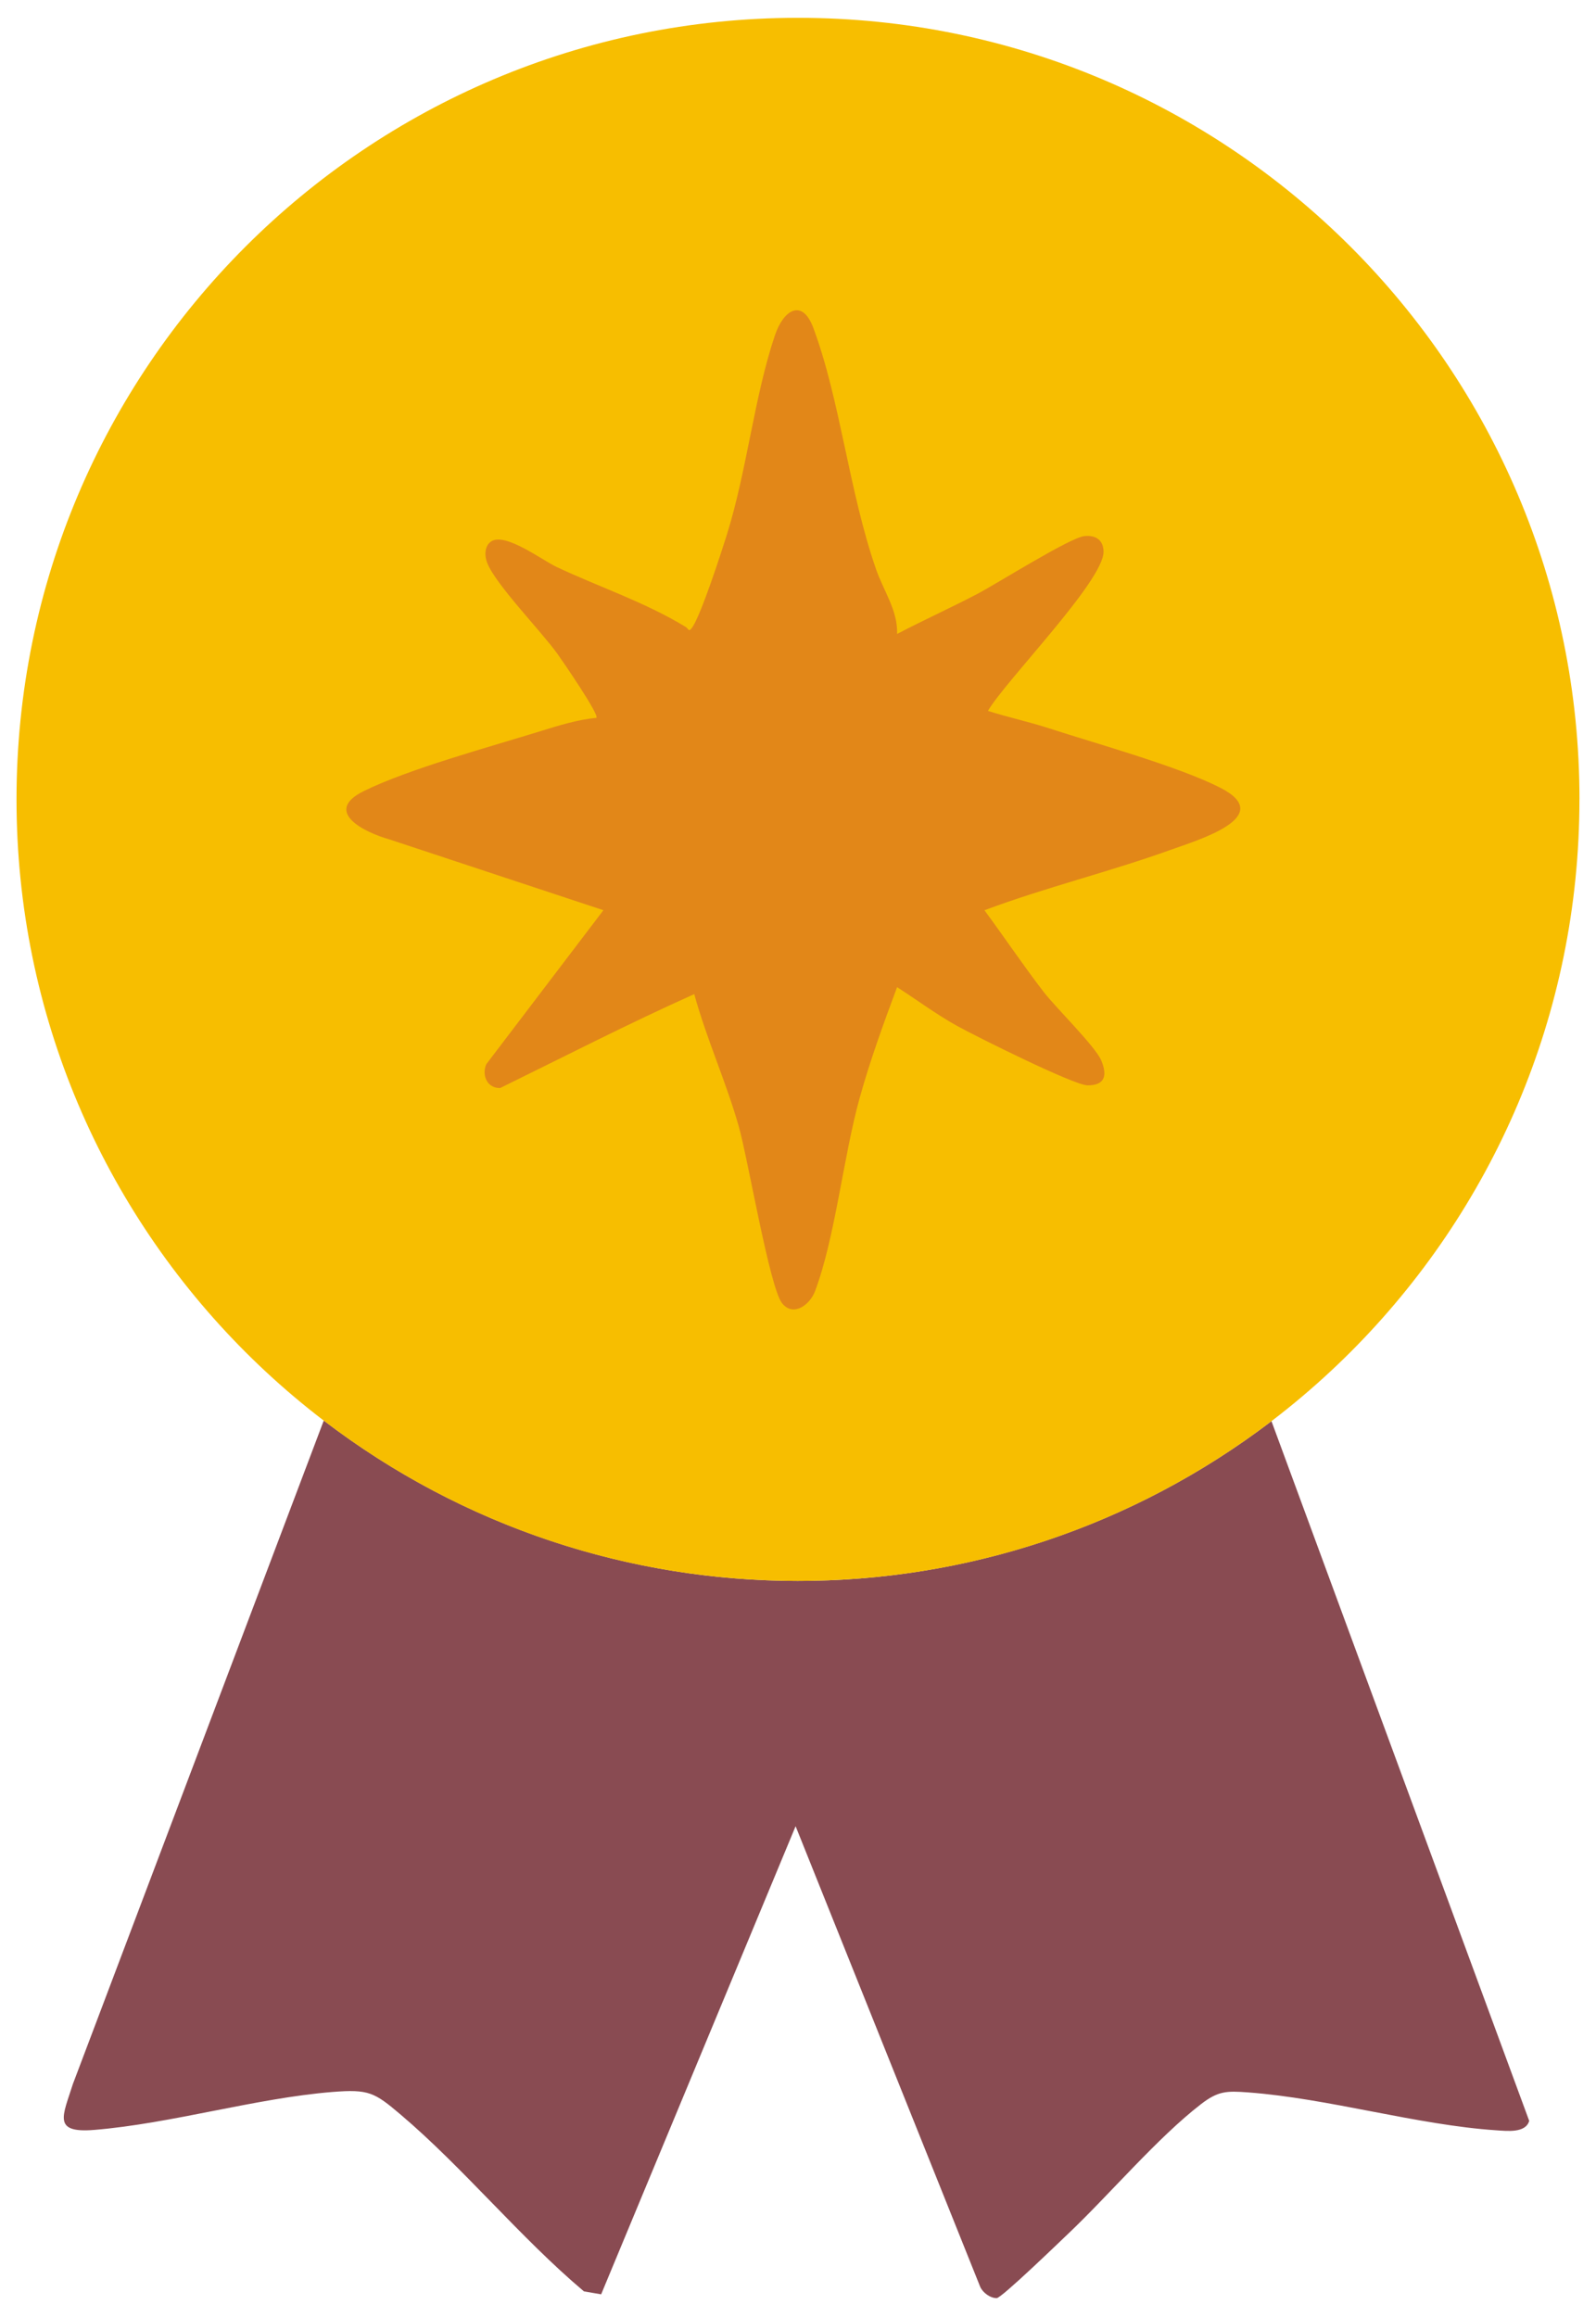
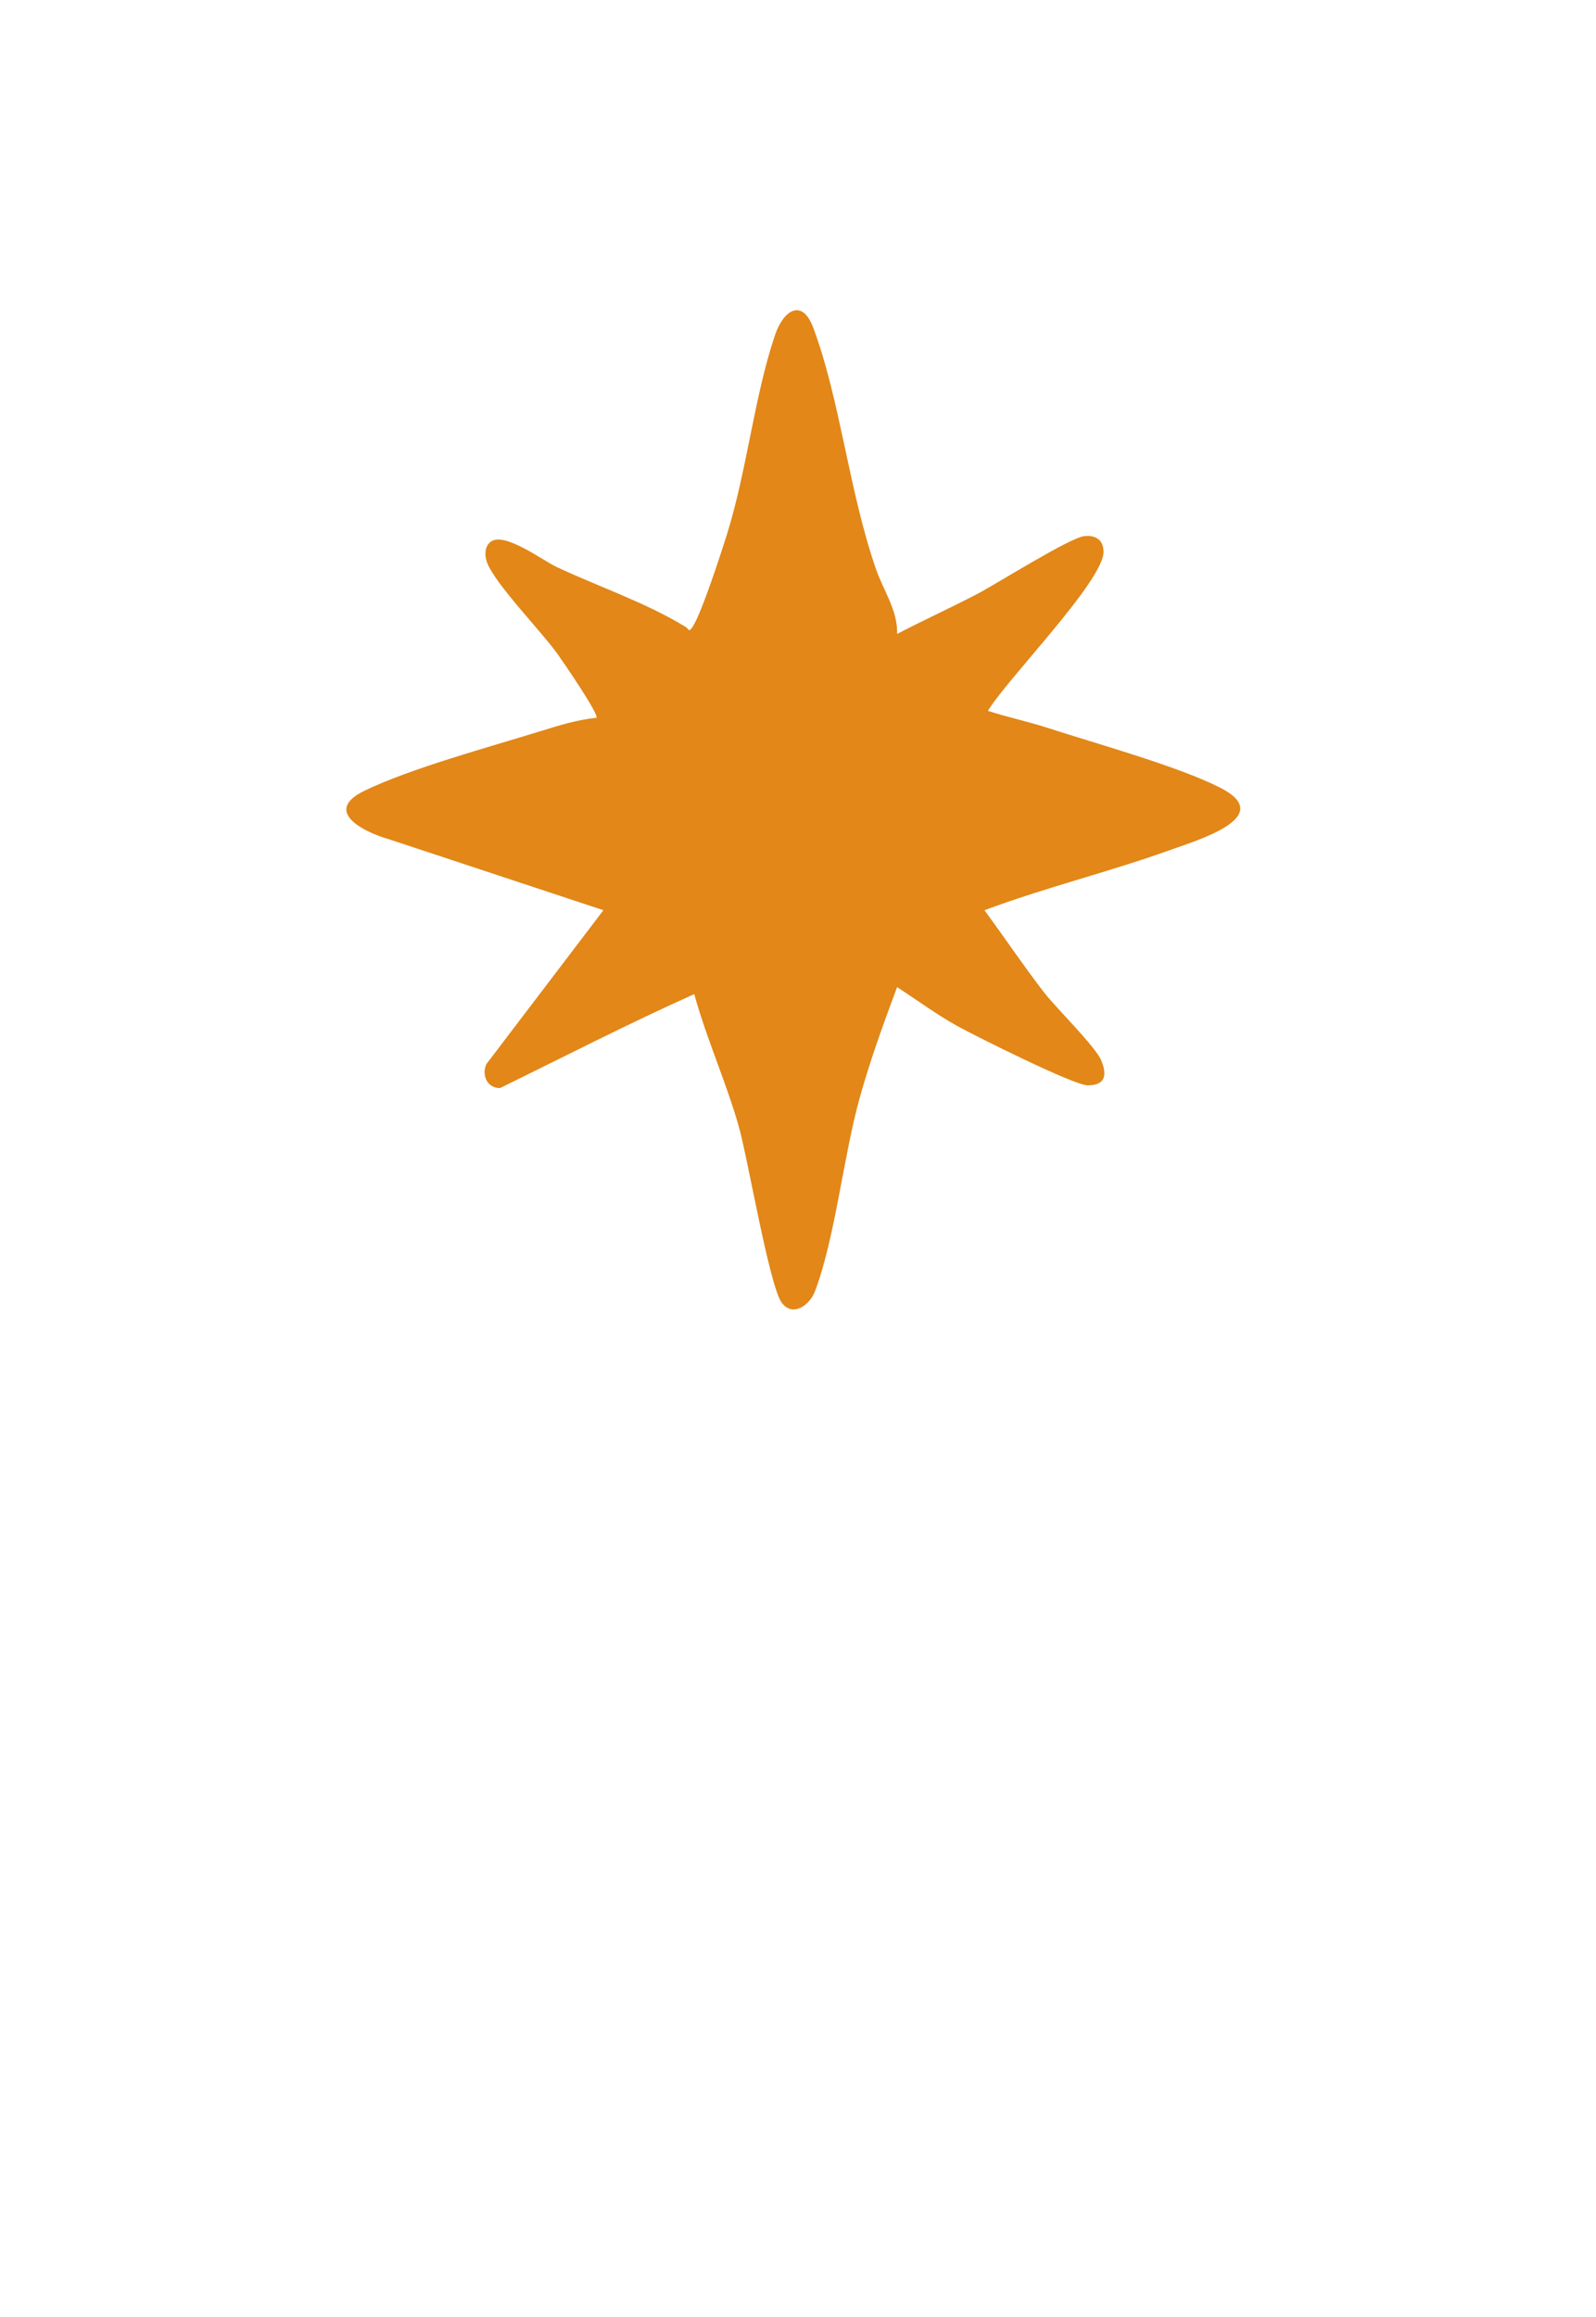
<svg xmlns="http://www.w3.org/2000/svg" id="Capa_1" data-name="Capa 1" viewBox="0 0 417.43 605.94">
  <defs>
    <style>      .cls-1 {        fill: #894b52;      }      .cls-2 {        fill: #f7be00;      }      .cls-3 {        fill: #e28718;      }    </style>
  </defs>
-   <path class="cls-1" d="M332.55,371.66l67.41,182.99c-.94,3.24-5.8,2.65-8.53,2.47-20.76-1.36-43.94-8.36-65.04-9.92-5.57-.41-7.79-.38-12.25,3.06-11.33,8.72-23.97,23.67-34.71,33.86-2.28,2.17-17.47,16.85-18.73,16.88-1.66.05-3.69-1.44-4.34-2.98l-48.27-120.43-50.86,122.42-4.5-.77c-16.61-13.99-31.56-32.34-47.94-46.23-6.84-5.8-8.33-6.68-17.83-5.92-20.02,1.61-42.17,8.27-62.3,9.92-11.06.91-8.2-3.71-5.6-11.99l65.62-173.52c73.16,55.86,174.64,55.93,247.87.16Z" />
  <g>
-     <path class="cls-2" d="M413.11,209.05c0-112.88-91.51-204.39-204.39-204.39S4.32,96.17,4.32,209.05s91.51,204.39,204.39,204.39,204.39-91.51,204.39-204.39ZM234.62,165.8c.19-6.12-3.57-11.3-5.51-16.9-7.09-20.39-9.37-44.27-16.41-63.14-2.92-7.83-7.82-4.66-10.03,1.92-5.43,16.12-7.32,35.4-12.62,52.3-1.53,4.86-6.63,20.55-8.93,23.99-1.06,1.59-1,.48-1.81,0-10.65-6.49-22.45-10.38-33.72-15.66-3.76-1.76-13.34-9.01-17.05-6.75-1.91,1.17-1.86,3.86-1.13,5.68,2.3,5.75,14.03,17.73,18.35,23.75,1.33,1.85,11.02,15.95,10.21,16.76-4.91.46-9.74,1.97-14.42,3.42-13.21,4.1-34.65,9.92-46.43,15.74-10.79,5.33.11,10.78,6.68,12.62l56,18.53-30.63,40.27c-1.28,2.92.28,6.33,3.63,6.23,16.78-8.22,33.61-16.87,50.76-24.56,3.23,11.72,8.31,22.84,11.63,34.55,2.4,8.46,8.06,42.14,11.33,46.27,2.94,3.72,7.28.43,8.61-3.08,5.27-13.95,7.42-35.18,11.67-50.5,2.74-9.87,6.24-19.48,9.81-29.06,5.26,3.38,10.34,7.18,15.83,10.21,4.84,2.67,30.46,15.46,33.98,15.47,4.44.02,5.27-2.42,3.62-6.45-1.49-3.66-11.89-13.84-15.02-17.89-5.4-6.99-10.35-14.38-15.56-21.45,15.93-5.96,32.7-10.03,48.68-15.79,7.23-2.61,27.76-8.69,13.04-16.23-10.88-5.57-32.35-11.5-44.79-15.55-5.26-1.71-10.75-2.87-16.02-4.57,4.67-7.97,30.28-33.98,30.24-41.61-.01-3.14-2.12-4.39-5.01-4.1-3.76.39-22.82,12.42-27.96,15.1-6.94,3.63-14.11,6.87-21.04,10.5Z" />
    <path class="cls-3" d="M234.62,165.8c6.93-3.63,14.1-6.86,21.04-10.5,5.13-2.69,24.2-14.72,27.96-15.1,2.89-.3,4.99.96,5.01,4.1.03,7.63-25.57,33.64-30.24,41.61,5.27,1.69,10.75,2.85,16.02,4.57,12.45,4.05,33.92,9.98,44.79,15.55,14.72,7.54-5.81,13.63-13.04,16.23-15.97,5.75-32.75,9.82-48.68,15.79,5.22,7.07,10.17,14.46,15.56,21.45,3.13,4.05,13.53,14.23,15.02,17.89,1.65,4.03.82,6.47-3.62,6.45-3.53-.01-29.14-12.8-33.98-15.47-5.49-3.03-10.57-6.83-15.83-10.21-3.57,9.58-7.07,19.19-9.81,29.06-4.25,15.32-6.4,36.56-11.67,50.5-1.33,3.51-5.67,6.8-8.61,3.08-3.27-4.14-8.92-37.82-11.33-46.27-3.33-11.7-8.41-22.82-11.63-34.55-17.16,7.69-33.99,16.34-50.76,24.56-3.35.1-4.91-3.31-3.63-6.23l30.63-40.27-56-18.53c-6.57-1.84-17.47-7.29-6.68-12.62,11.79-5.82,33.23-11.64,46.43-15.74,4.68-1.45,9.5-2.95,14.42-3.42.81-.81-8.88-14.9-10.21-16.76-4.33-6.02-16.06-18.01-18.35-23.75-.73-1.82-.78-4.51,1.13-5.68,3.71-2.27,13.29,4.98,17.05,6.75,11.27,5.29,23.07,9.18,33.72,15.66.81.49.75,1.6,1.81,0,2.3-3.44,7.4-19.13,8.93-23.99,5.3-16.9,7.18-36.18,12.62-52.3,2.22-6.58,7.11-9.75,10.03-1.92,7.04,18.87,9.32,42.74,16.41,63.14,1.94,5.6,5.71,10.78,5.51,16.9Z" />
  </g>
</svg>